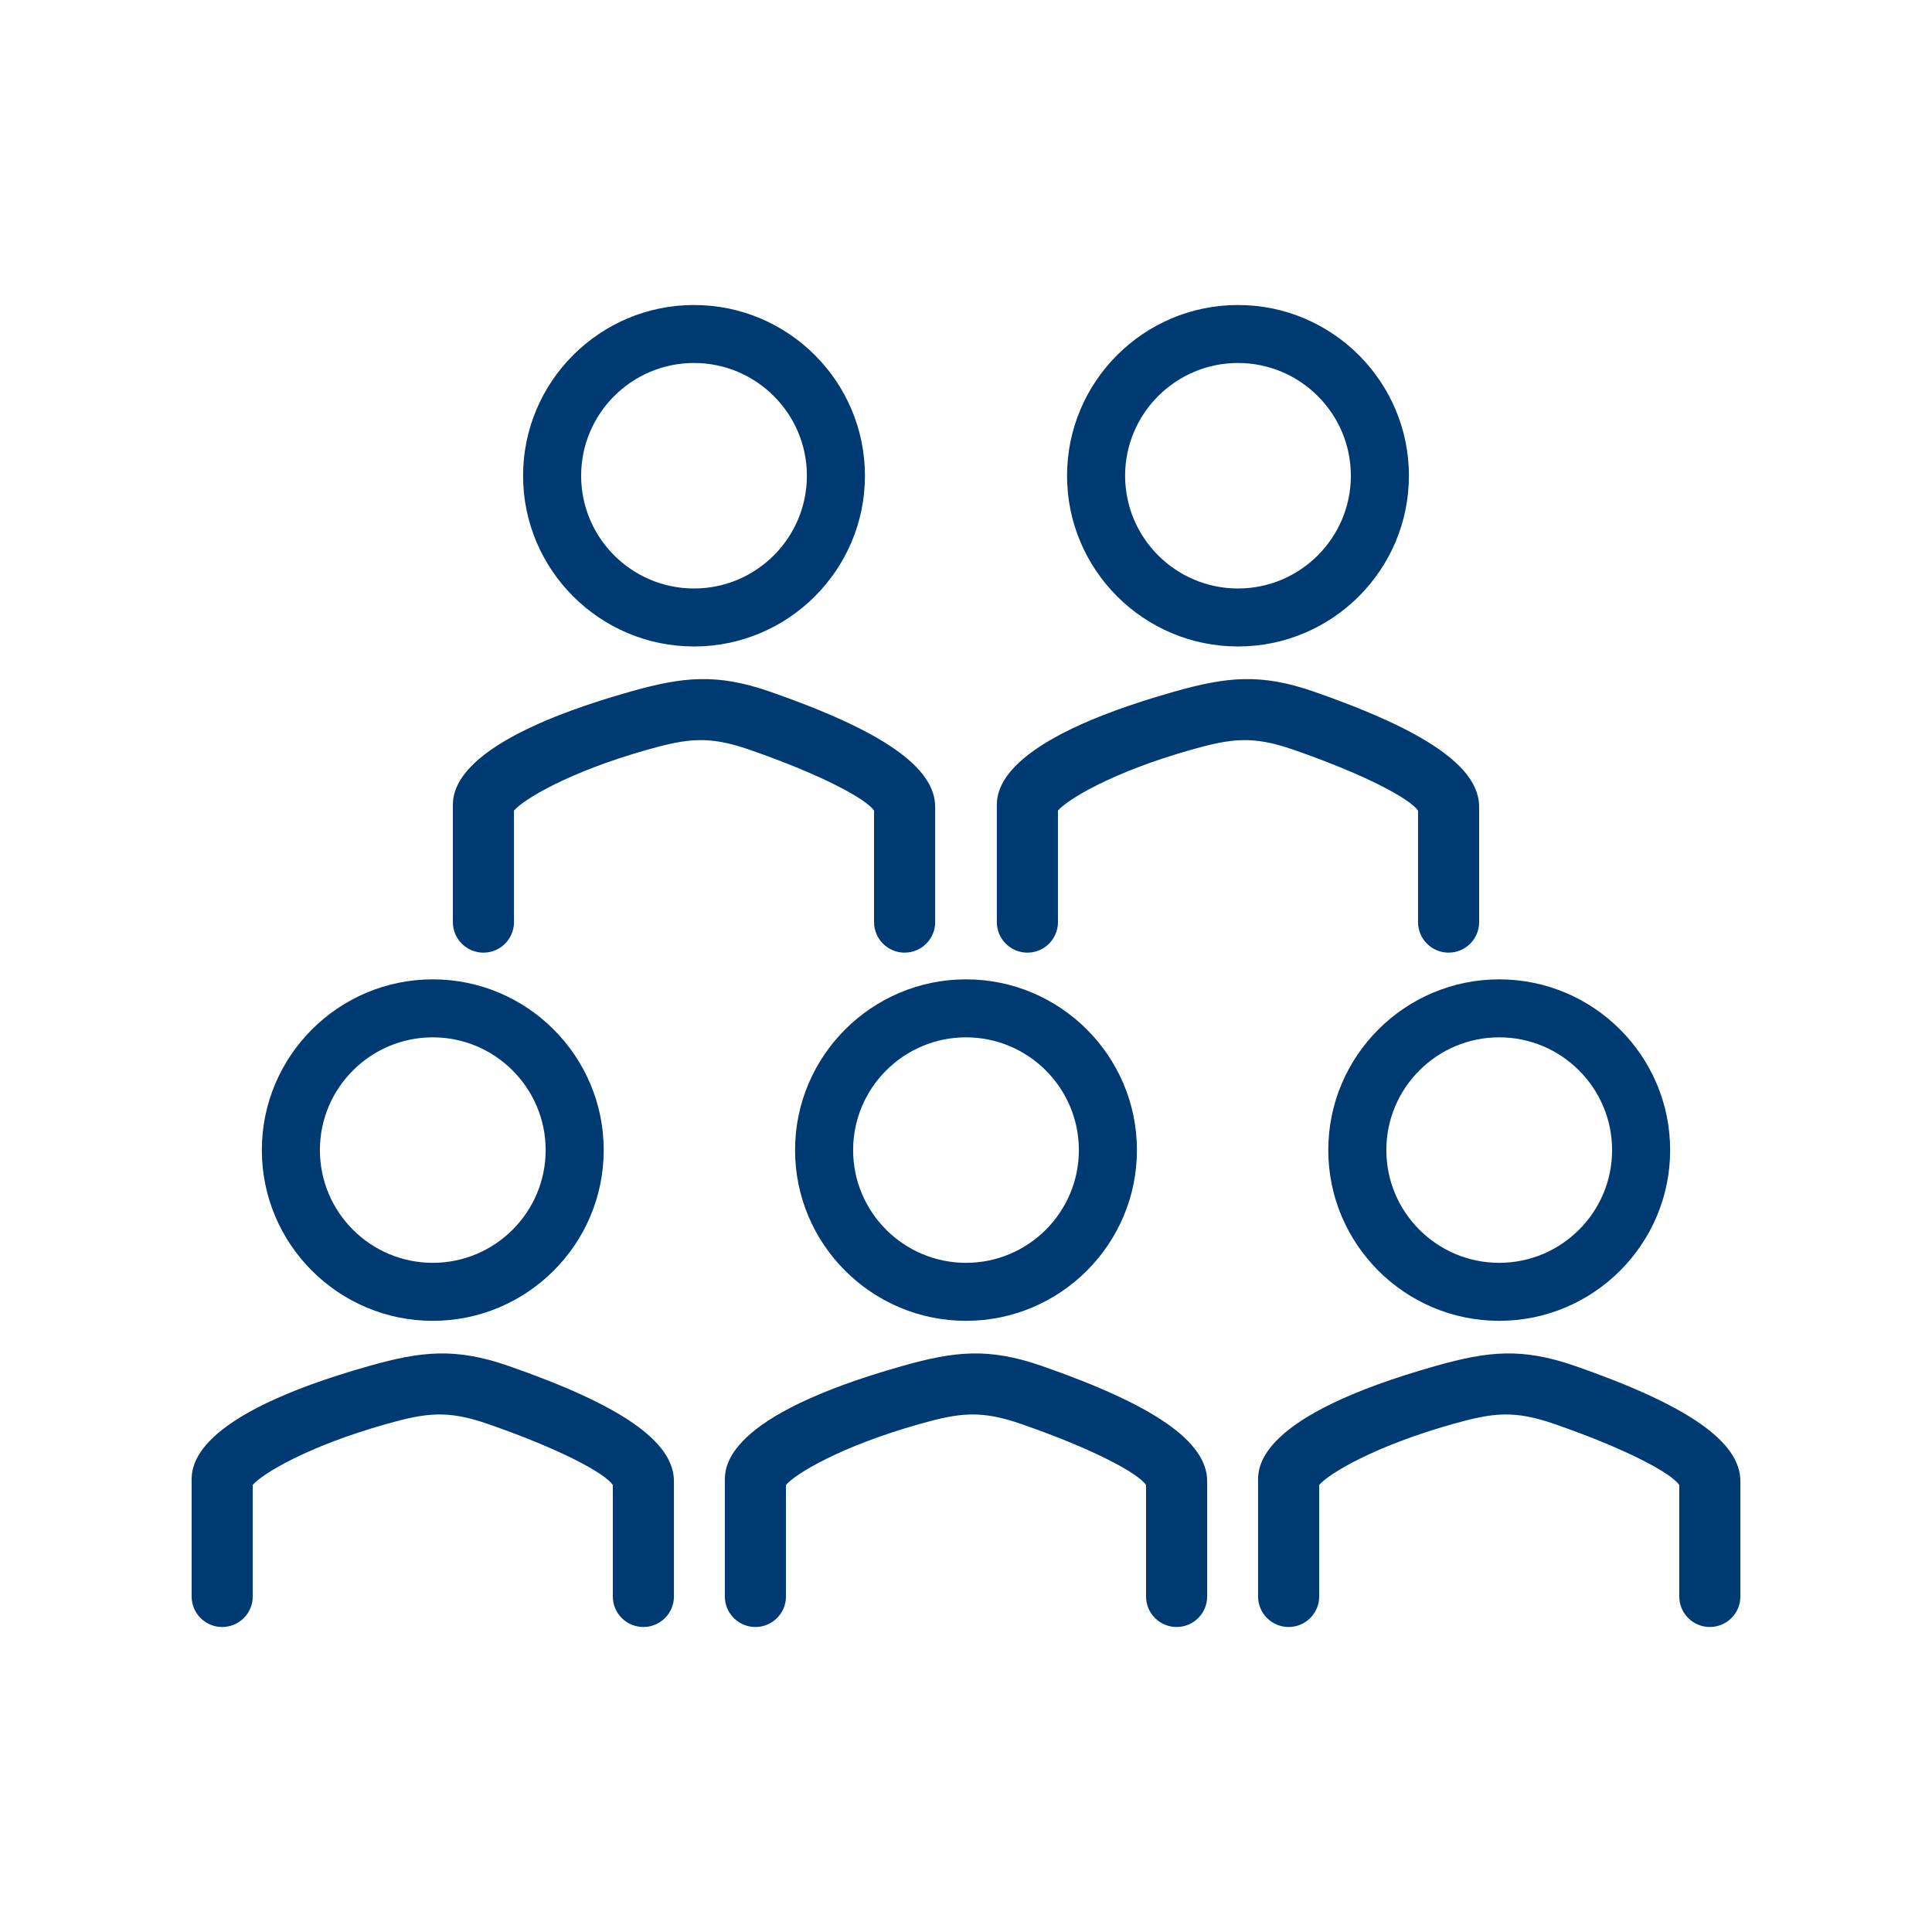
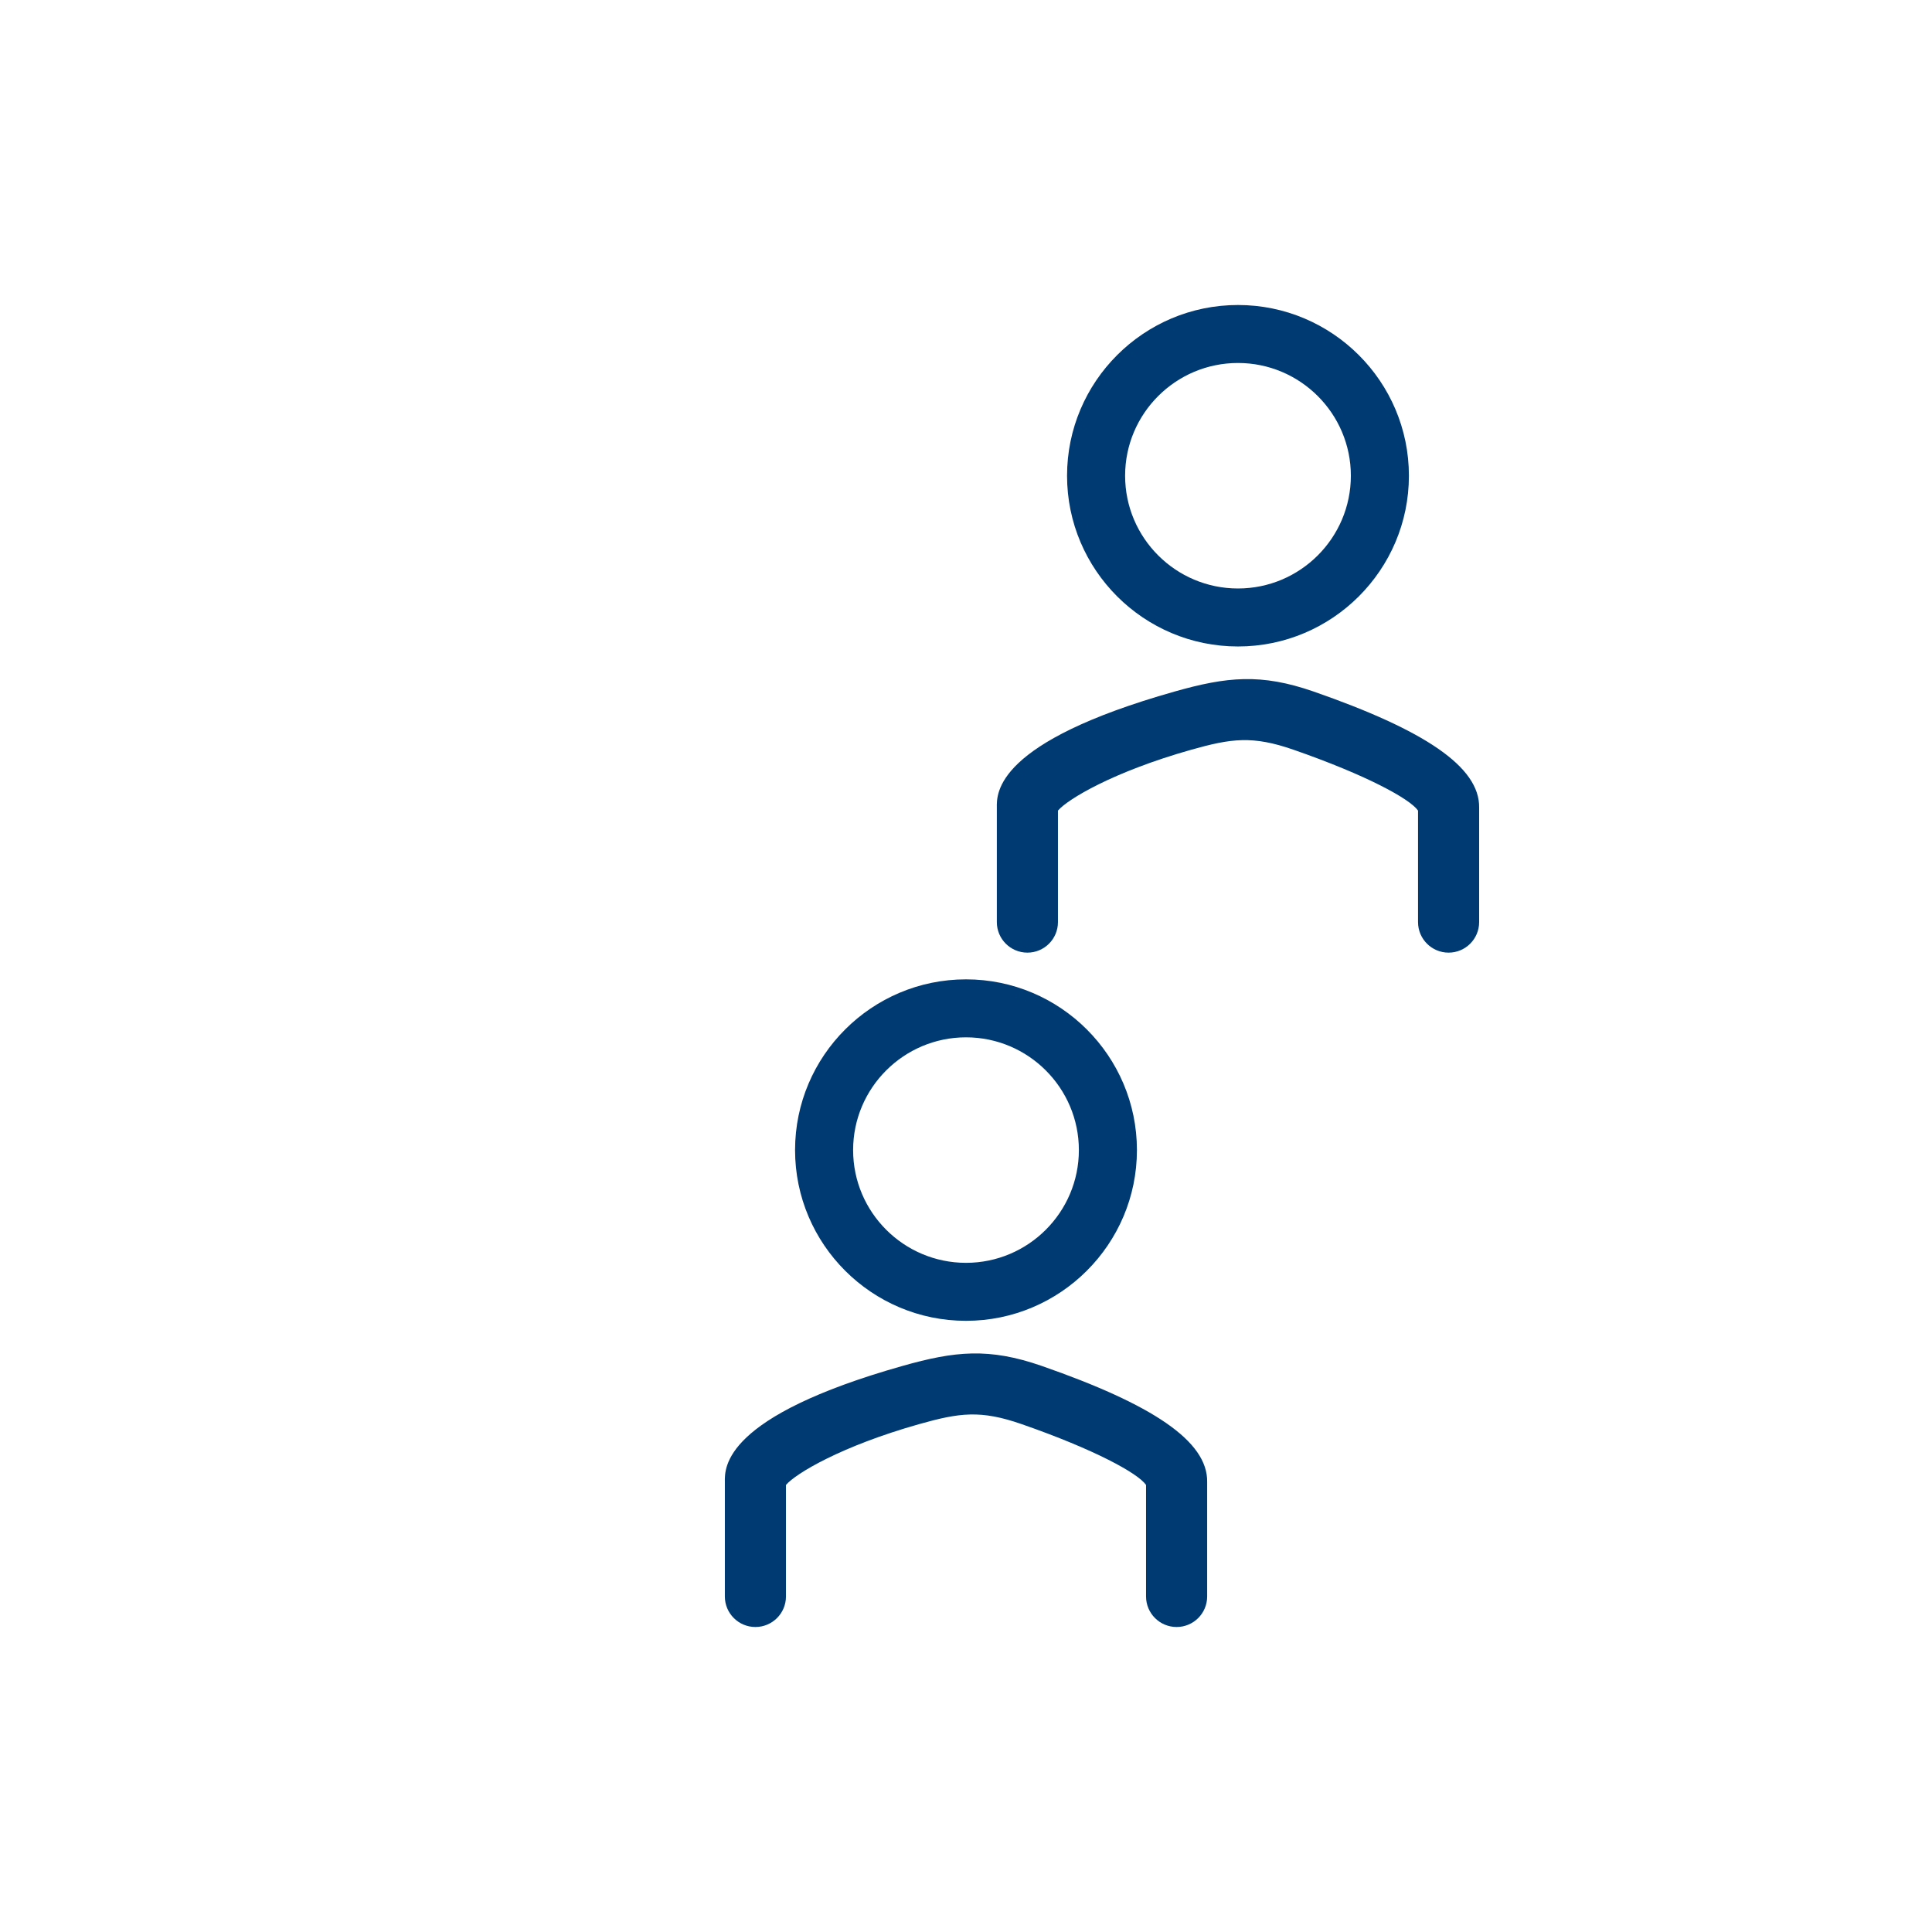
<svg xmlns="http://www.w3.org/2000/svg" id="Layer_1" x="0" y="0" viewBox="0 0 800 800" xml:space="preserve">
  <style>.st0{fill:#003a72}</style>
-   <path class="st0" d="M374.583 394.469c-6.985 0-12.653-5.662-12.653-12.638v-46.182c-3.294-4.796-21.153-14.621-51.523-25.186-16.993-5.917-25.717-4.705-42.422 0-32.341 9.142-51.145 20.488-55.157 25.186v46.182c0 6.977-5.668 12.638-12.653 12.638s-12.652-5.662-12.652-12.638V334.45c-.108-6.177-.454-27.155 73.574-48.087 21.705-6.138 35.717-7.61 57.628 0 45.767 15.929 68.814 31.113 68.51 48.087v47.381c.001 6.976-5.667 12.638-12.652 12.638zM287.376 267.691c-39.028 0-70.779-31.715-70.779-70.698 0-38.984 31.751-70.698 70.779-70.698s70.779 31.715 70.779 70.698c0 38.983-31.751 70.698-70.779 70.698zm0-117.387c-25.773 0-46.741 20.944-46.741 46.688 0 25.743 20.968 46.688 46.741 46.688s46.741-20.944 46.741-46.688c0-25.744-20.968-46.688-46.741-46.688z" />
  <g>
    <path class="st0" d="M599.83 394.469c-6.985 0-12.653-5.662-12.653-12.638v-46.182c-3.294-4.796-21.153-14.621-51.525-25.186-16.993-5.917-25.716-4.705-42.422 0-32.338 9.142-51.144 20.488-55.155 25.186v46.182c0 6.977-5.668 12.638-12.653 12.638s-12.653-5.662-12.653-12.638V334.45c-.107-6.177-.454-27.155 73.575-48.087 21.707-6.138 35.716-7.61 57.628 0 45.766 15.929 68.813 31.113 68.51 48.087v47.381c.001 6.976-5.667 12.638-12.652 12.638zM512.621 267.691c-39.028 0-70.777-31.715-70.777-70.698 0-38.984 31.748-70.698 70.777-70.698 39.028 0 70.779 31.715 70.779 70.698.001 38.983-31.751 70.698-70.779 70.698zm0-117.387c-25.773 0-46.738 20.944-46.738 46.688 0 25.743 20.966 46.688 46.738 46.688 25.773 0 46.741-20.944 46.741-46.688 0-25.744-20.968-46.688-46.741-46.688z" />
  </g>
  <g>
    <path class="st0" d="M487.206 673.706c-6.985 0-12.653-5.662-12.653-12.639v-46.182c-3.294-4.799-21.153-14.621-51.522-25.186-16.996-5.917-25.718-4.708-42.423 0-32.339 9.14-51.145 20.486-55.157 25.186v46.182c0 6.977-5.667 12.639-12.653 12.639-6.985 0-12.652-5.662-12.652-12.639v-47.381c-.107-6.18-.452-27.155 73.576-48.087 21.705-6.138 35.717-7.61 57.627 0 45.768 15.929 68.815 31.113 68.51 48.087v47.381c0 6.978-5.668 12.639-12.653 12.639zM399.999 546.925c-39.028 0-70.779-31.715-70.779-70.698s31.751-70.698 70.779-70.698 70.779 31.715 70.779 70.698-31.75 70.698-70.779 70.698zm0-117.386c-25.773 0-46.741 20.944-46.741 46.688 0 25.743 20.968 46.688 46.741 46.688s46.741-20.944 46.741-46.688c0-25.743-20.968-46.688-46.741-46.688z" />
    <g>
-       <path class="st0" d="M266.41 673.706c-6.985 0-12.653-5.662-12.653-12.639v-46.182c-3.294-4.799-21.153-14.621-51.523-25.186-16.993-5.917-25.717-4.708-42.422 0-32.339 9.14-51.145 20.486-55.157 25.186v46.182c0 6.977-5.668 12.639-12.653 12.639s-12.652-5.662-12.652-12.639v-47.381c-.108-6.18-.454-27.155 73.574-48.087 21.705-6.138 35.717-7.61 57.628 0 45.767 15.929 68.814 31.113 68.51 48.087v47.381c.001 6.978-5.667 12.639-12.652 12.639zM179.204 546.925c-39.028 0-70.779-31.715-70.779-70.698s31.751-70.698 70.779-70.698c39.028 0 70.779 31.715 70.779 70.698s-31.751 70.698-70.779 70.698zm0-117.386c-25.773 0-46.741 20.944-46.741 46.688 0 25.743 20.968 46.688 46.741 46.688s46.741-20.944 46.741-46.688c0-25.743-20.968-46.688-46.741-46.688z" />
      <g>
-         <path class="st0" d="M708.003 673.706c-6.985 0-12.653-5.662-12.653-12.639v-46.182c-3.294-4.799-21.153-14.621-51.525-25.186-16.993-5.917-25.716-4.708-42.422 0-32.338 9.14-51.144 20.486-55.155 25.186v46.182c0 6.977-5.668 12.639-12.653 12.639s-12.653-5.662-12.653-12.639v-47.381c-.107-6.18-.454-27.155 73.575-48.087 21.706-6.138 35.716-7.61 57.628 0 45.766 15.929 68.813 31.113 68.51 48.087v47.381c.001 6.978-5.667 12.639-12.652 12.639zM620.793 546.925c-39.028 0-70.779-31.715-70.779-70.698s31.751-70.698 70.779-70.698c39.028 0 70.779 31.715 70.779 70.698s-31.75 70.698-70.779 70.698zm0-117.386c-25.773 0-46.741 20.944-46.741 46.688 0 25.743 20.968 46.688 46.741 46.688s46.741-20.944 46.741-46.688c0-25.743-20.968-46.688-46.741-46.688z" />
-       </g>
+         </g>
    </g>
  </g>
</svg>